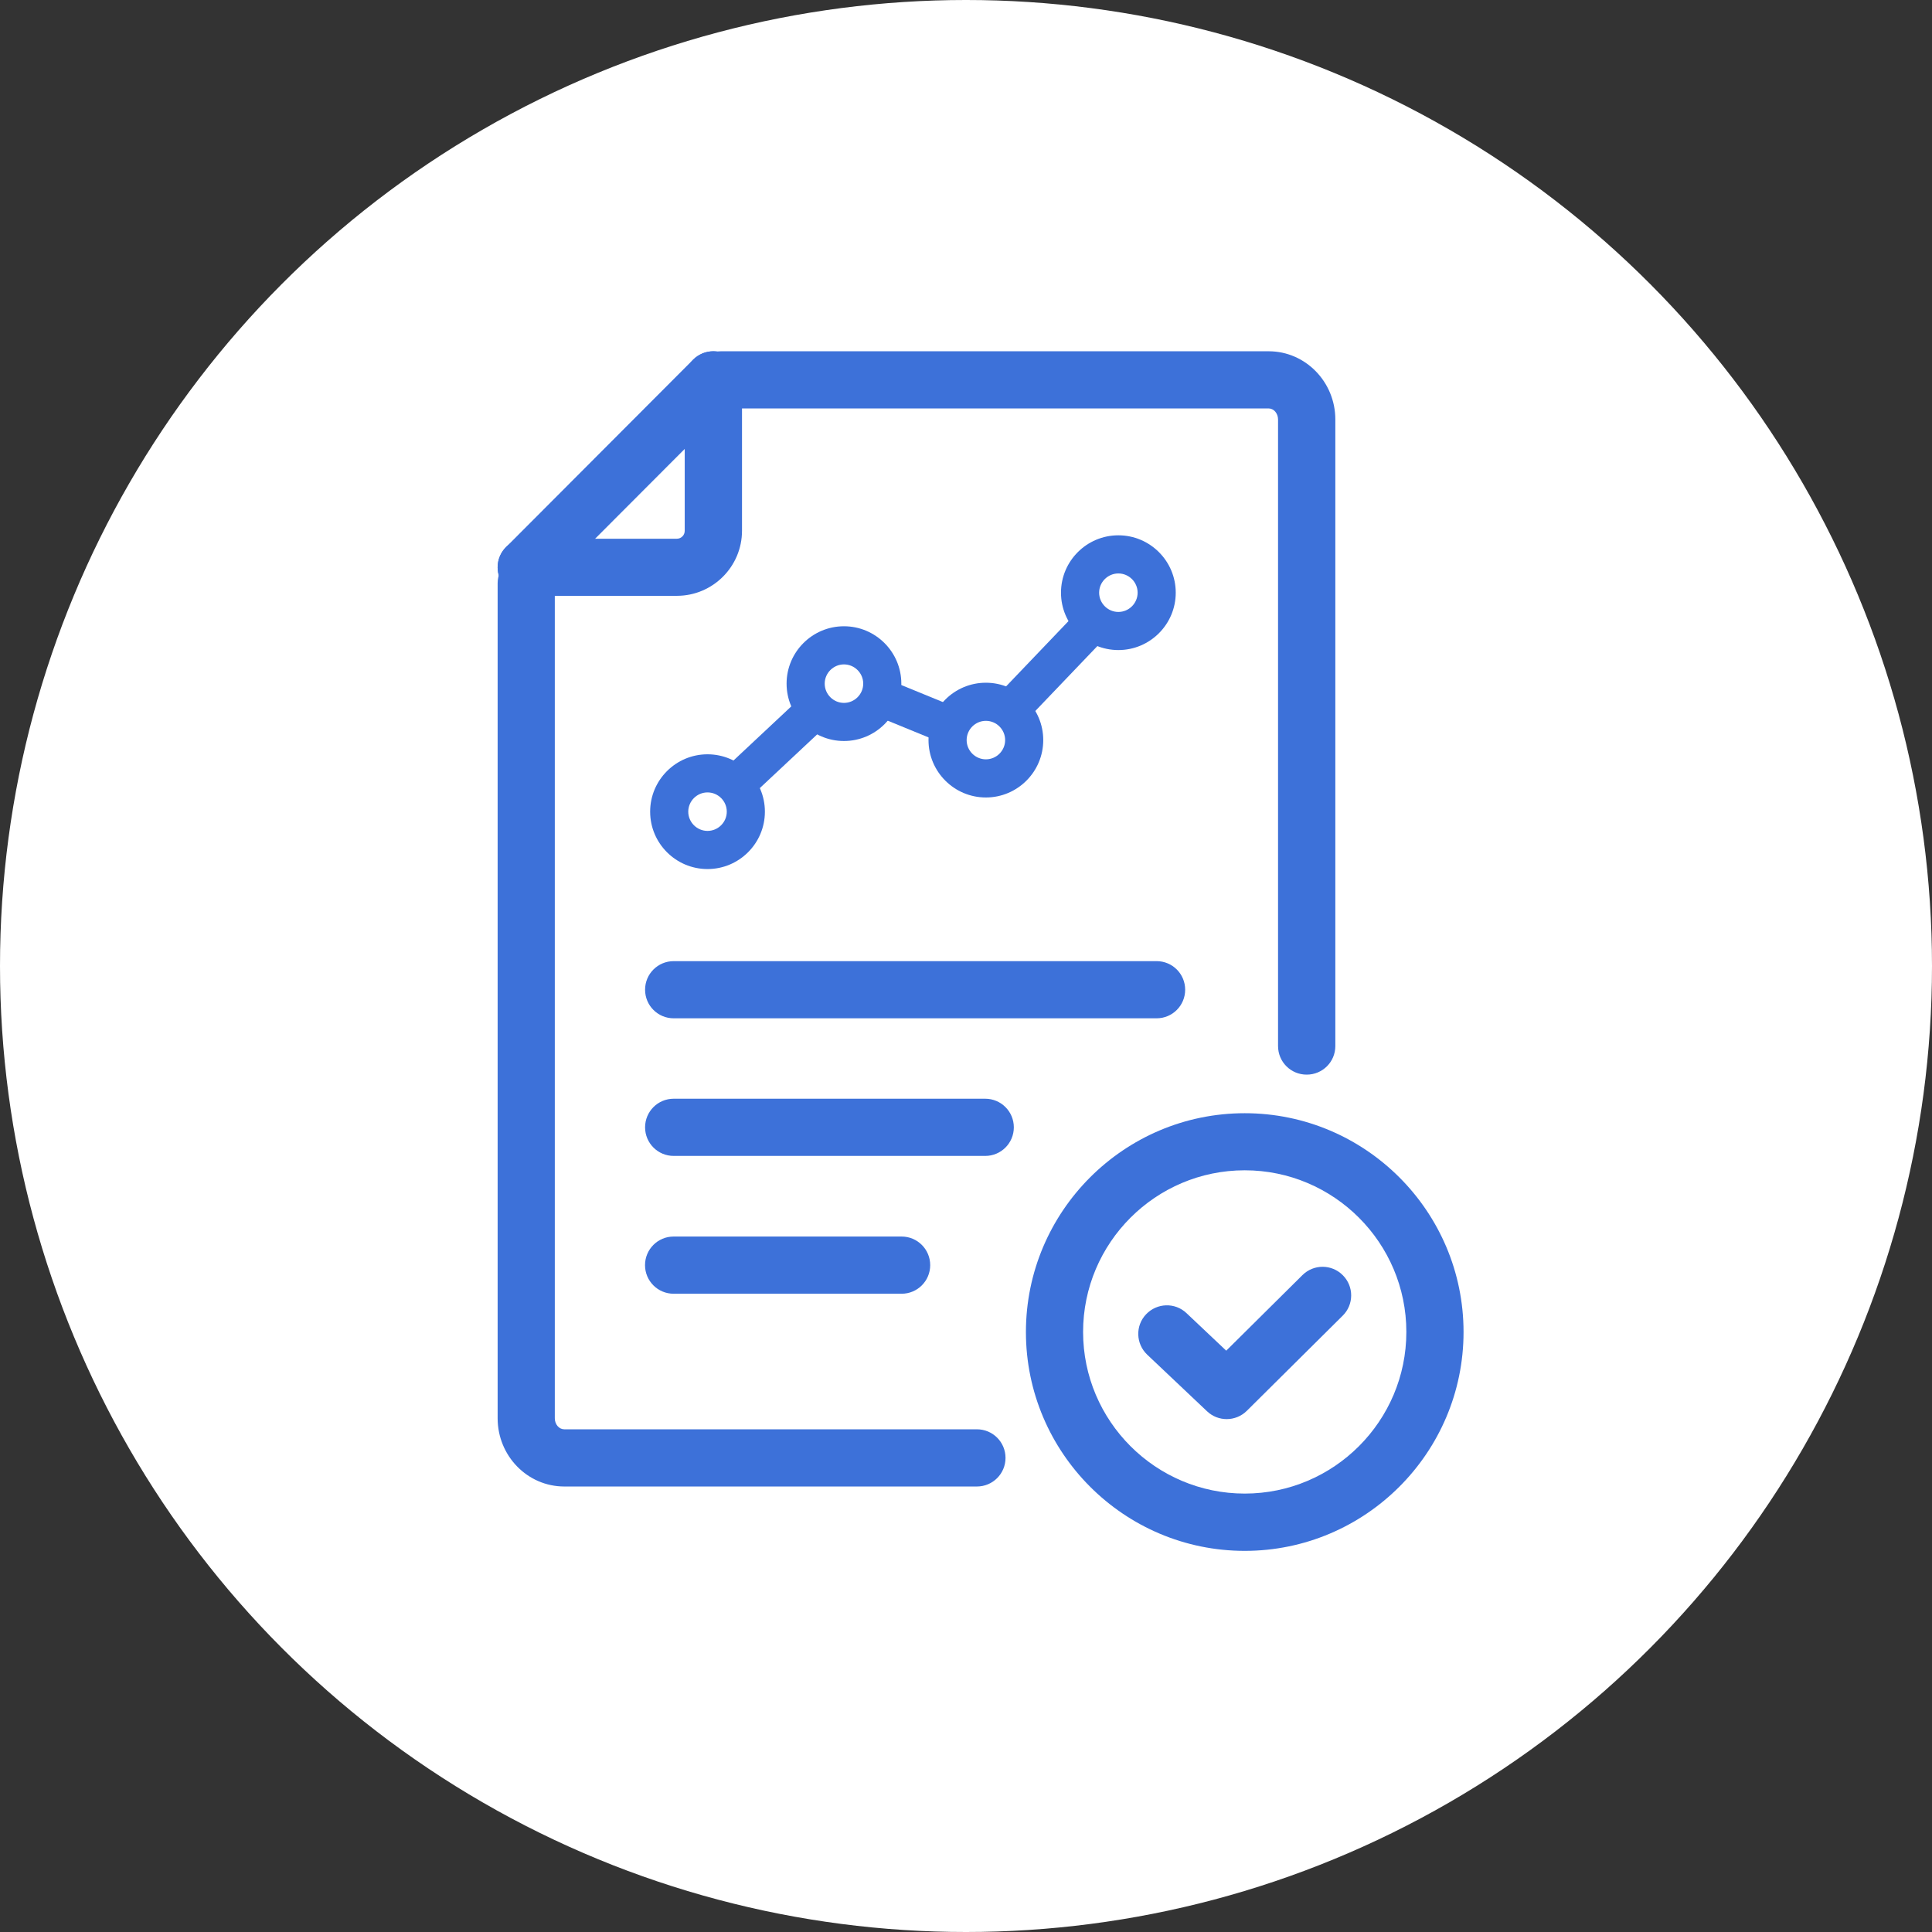
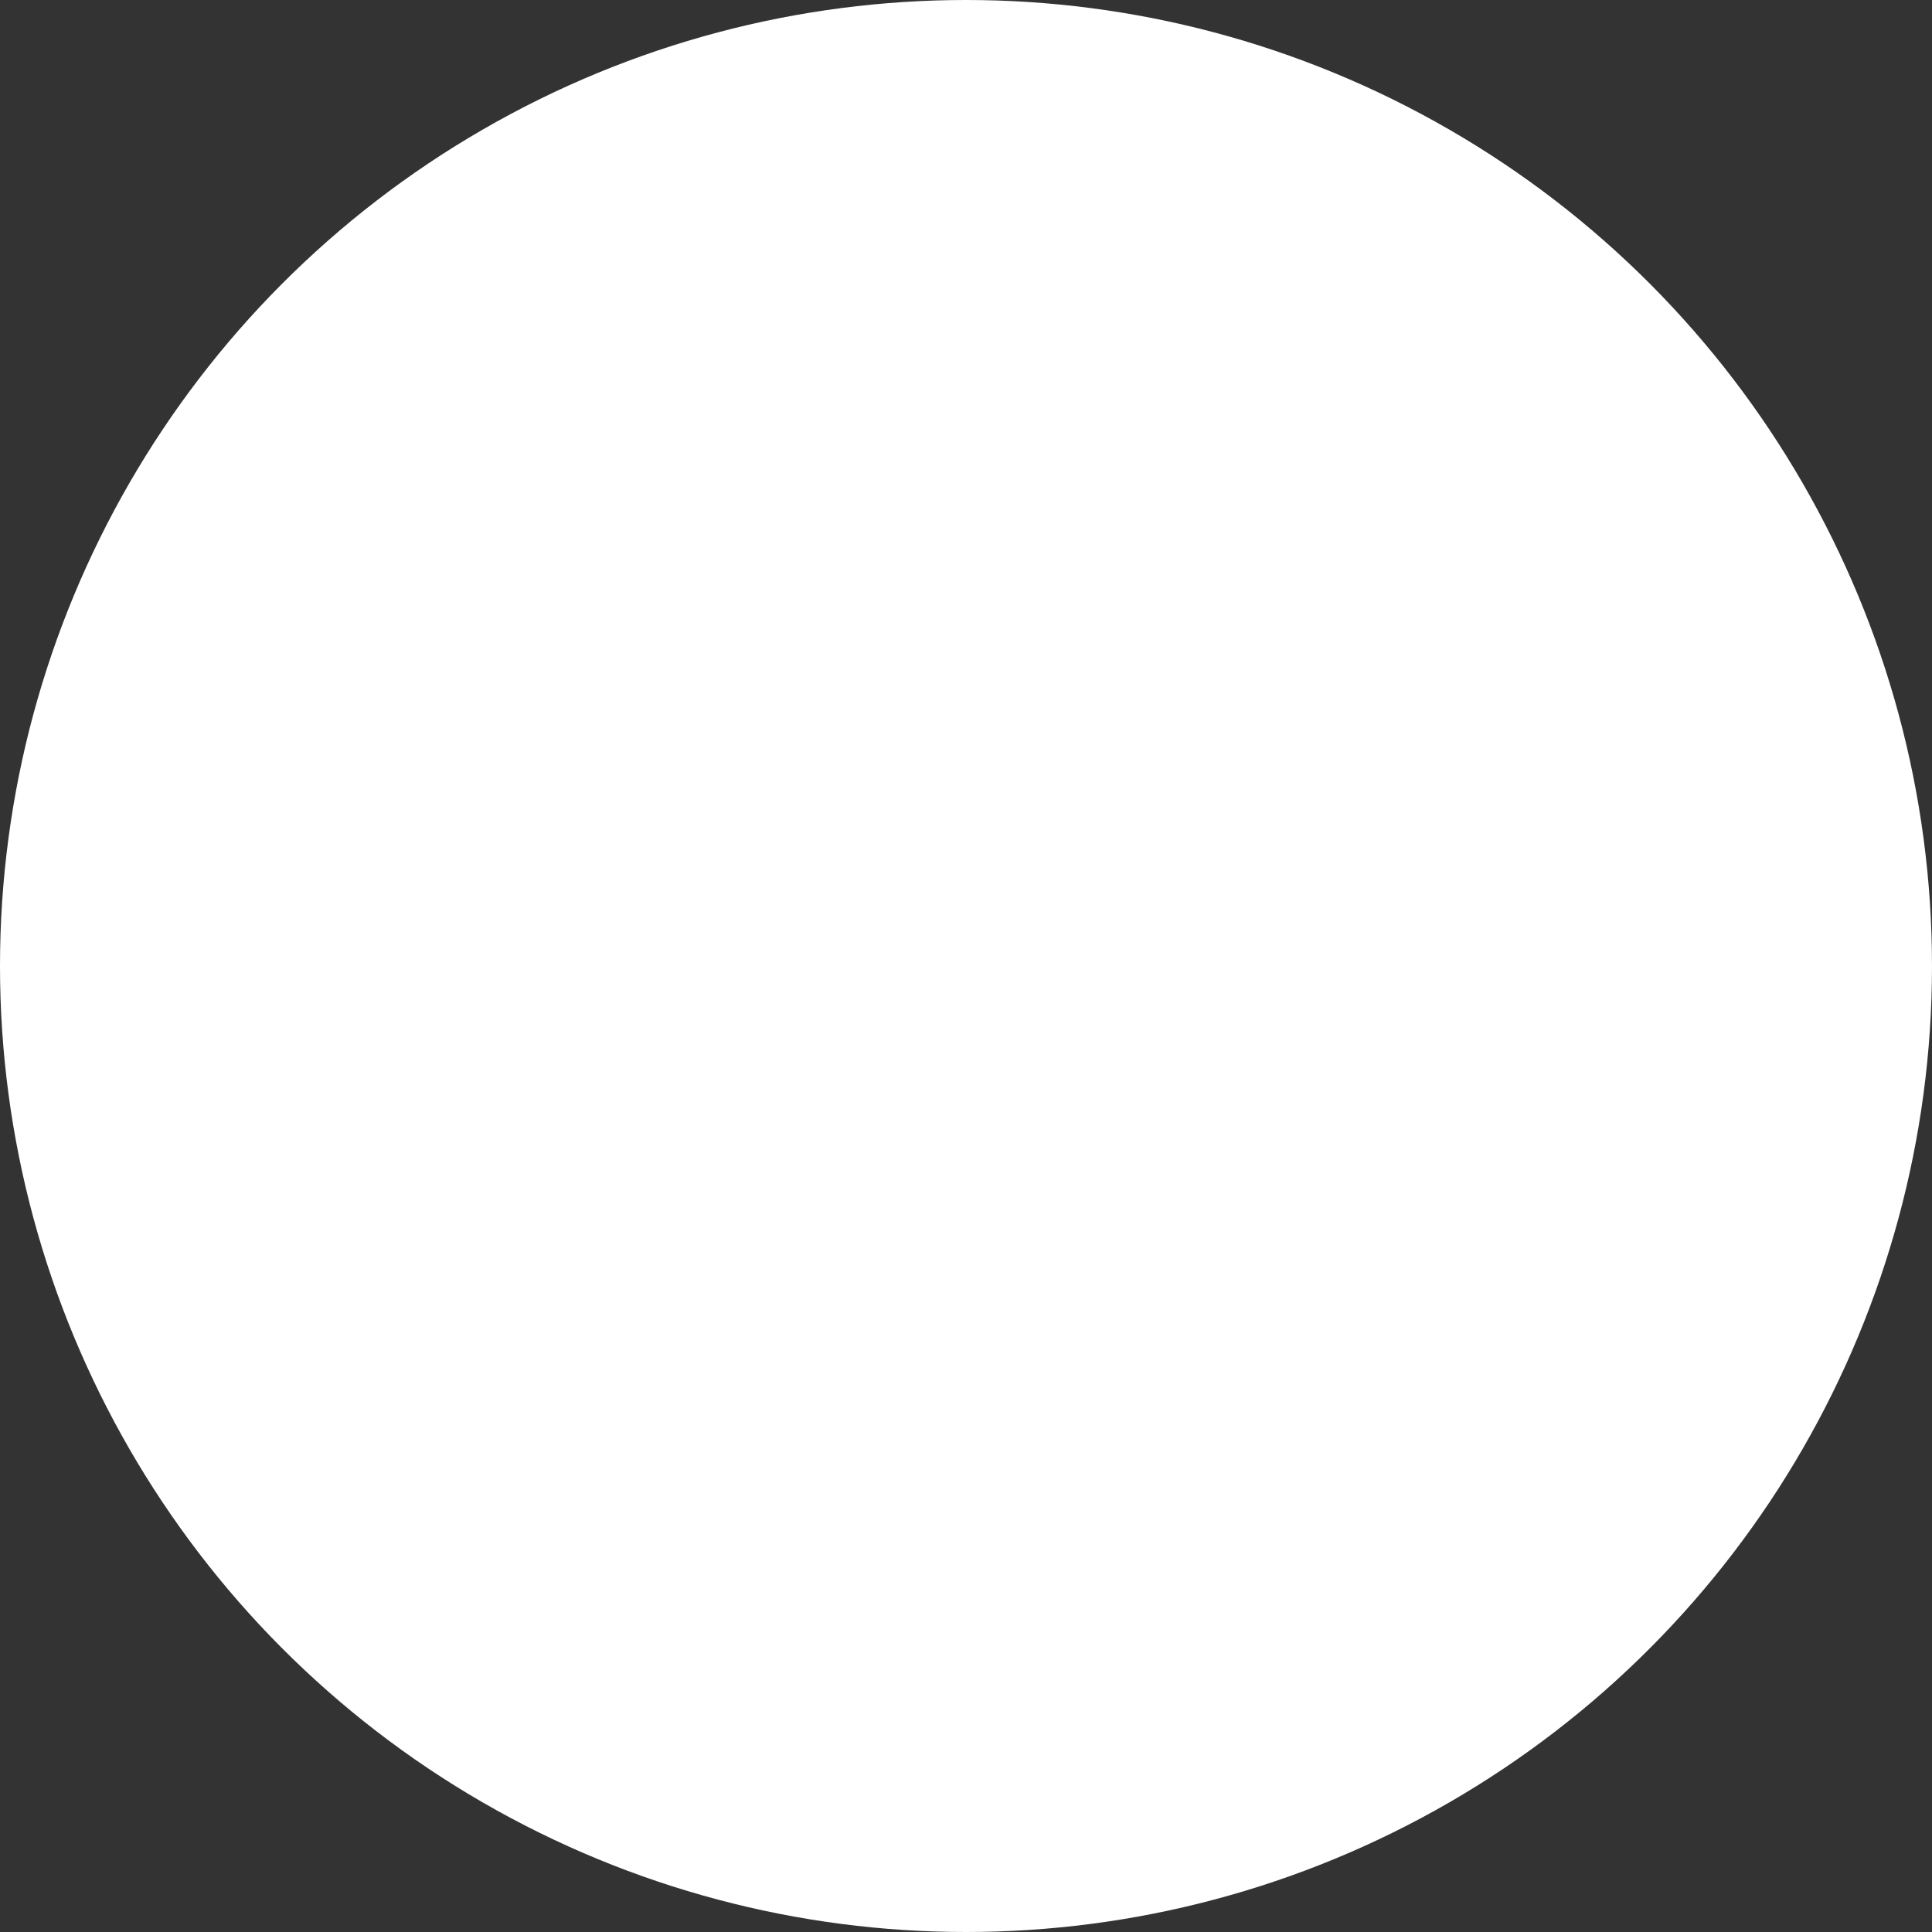
<svg xmlns="http://www.w3.org/2000/svg" width="66" height="66" viewBox="0 0 66 66" fill="none">
  <rect x="0" y="0" width="66" height="66" fill="#333333" stroke="none" />
  <circle cx="33" cy="33" r="33" fill="white" />
  <g clip-path="url(#clip0_0_1670)">
-     <path d="M33.373 50.781H19.276C18.019 50.781 17 49.736 17 48.45V19.926C17 19.389 17.436 18.949 17.977 18.949C18.517 18.949 18.953 19.386 18.953 19.926V48.45C18.953 48.658 19.097 48.827 19.276 48.827H33.373C33.913 48.827 34.35 49.263 34.35 49.804C34.35 50.344 33.913 50.781 33.373 50.781Z" fill="#3D71D9" />
    <path d="M44.637 36.711C44.096 36.711 43.66 36.275 43.66 35.734V14.331C43.66 14.123 43.517 13.953 43.338 13.953H24.624C24.084 13.953 23.647 13.517 23.647 12.977C23.647 12.436 24.084 12 24.624 12H43.341C44.595 12 45.617 13.045 45.617 14.331V35.734C45.617 36.275 45.181 36.711 44.64 36.711H44.637Z" fill="#3D71D9" />
    <path d="M23.121 20.357H17.977C17.436 20.357 17 19.921 17 19.381C17 18.84 17.436 18.404 17.977 18.404H23.121C23.27 18.404 23.391 18.284 23.391 18.134V12.977C23.394 12.436 23.831 12 24.371 12C24.911 12 25.348 12.436 25.348 12.977V18.131C25.348 19.358 24.348 20.354 23.124 20.354L23.121 20.357Z" fill="#3D71D9" />
    <path d="M17.976 20.358C17.725 20.358 17.478 20.263 17.286 20.071C16.905 19.69 16.905 19.072 17.286 18.691L23.677 12.287C24.058 11.906 24.676 11.903 25.057 12.287C25.438 12.668 25.438 13.286 25.057 13.667L18.666 20.071C18.474 20.263 18.227 20.358 17.976 20.358Z" fill="#3D71D9" />
-     <path d="M39.514 34.787H23.014C22.474 34.787 22.037 34.351 22.037 33.81C22.037 33.27 22.474 32.834 23.014 32.834H39.511C40.051 32.834 40.487 33.27 40.487 33.81C40.487 34.351 40.051 34.787 39.511 34.787H39.514Z" fill="#3D71D9" />
    <path d="M33.657 39.488H23.014C22.474 39.488 22.037 39.051 22.037 38.511C22.037 37.971 22.474 37.534 23.014 37.534H33.657C34.197 37.534 34.634 37.971 34.634 38.511C34.634 39.051 34.197 39.488 33.657 39.488Z" fill="#3D71D9" />
    <path d="M30.8 44.196H23.012C22.472 44.196 22.035 43.76 22.035 43.219C22.035 42.679 22.472 42.242 23.012 42.242H30.8C31.34 42.242 31.777 42.679 31.777 43.219C31.777 43.76 31.34 44.196 30.8 44.196Z" fill="#3D71D9" />
    <path d="M24.17 29.688C23.089 29.688 22.21 28.809 22.21 27.728C22.21 26.647 23.089 25.768 24.17 25.768C25.251 25.768 26.13 26.647 26.13 27.728C26.13 28.809 25.251 29.688 24.17 29.688ZM24.17 27.07C23.809 27.07 23.512 27.366 23.512 27.728C23.512 28.089 23.809 28.385 24.17 28.385C24.532 28.385 24.828 28.089 24.828 27.728C24.828 27.366 24.532 27.07 24.17 27.07Z" fill="#3D71D9" />
    <path d="M28.831 25.314C27.75 25.314 26.871 24.435 26.871 23.354C26.871 22.273 27.75 21.394 28.831 21.394C29.912 21.394 30.791 22.273 30.791 23.354C30.791 24.435 29.912 25.314 28.831 25.314ZM28.831 22.697C28.47 22.697 28.173 22.993 28.173 23.354C28.173 23.716 28.47 24.012 28.831 24.012C29.192 24.012 29.489 23.716 29.489 23.354C29.489 22.993 29.192 22.697 28.831 22.697Z" fill="#3D71D9" />
    <path d="M33.679 27.243C32.598 27.243 31.719 26.364 31.719 25.283C31.719 24.202 32.598 23.323 33.679 23.323C34.76 23.323 35.639 24.202 35.639 25.283C35.639 26.364 34.76 27.243 33.679 27.243ZM33.679 24.625C33.318 24.625 33.022 24.921 33.022 25.283C33.022 25.644 33.318 25.94 33.679 25.94C34.041 25.94 34.337 25.644 34.337 25.283C34.337 24.921 34.041 24.625 33.679 24.625Z" fill="#3D71D9" />
    <path d="M38.205 22.207C37.124 22.207 36.245 21.328 36.245 20.247C36.245 19.166 37.124 18.287 38.205 18.287C39.286 18.287 40.165 19.166 40.165 20.247C40.165 21.328 39.286 22.207 38.205 22.207ZM38.205 19.59C37.844 19.59 37.548 19.886 37.548 20.247C37.548 20.608 37.844 20.905 38.205 20.905C38.567 20.905 38.863 20.608 38.863 20.247C38.863 19.886 38.567 19.59 38.205 19.59Z" fill="#3D71D9" />
-     <path d="M27.541 23.654L24.553 26.452L25.444 27.402L28.431 24.605L27.541 23.654Z" fill="#3D71D9" />
    <path d="M30.159 23.144L29.665 24.349L32.368 25.456L32.861 24.25L30.159 23.144Z" fill="#3D71D9" />
    <path d="M37.014 20.681L33.919 23.919L34.86 24.819L37.956 21.581L37.014 20.681Z" fill="#3D71D9" />
    <path d="M41.906 48.479C41.665 48.479 41.424 48.391 41.235 48.212L39.191 46.278C38.8 45.907 38.78 45.288 39.152 44.898C39.523 44.507 40.141 44.487 40.532 44.858L41.89 46.141L44.494 43.559C44.878 43.178 45.497 43.182 45.875 43.566C46.256 43.95 46.252 44.569 45.868 44.946L42.593 48.196C42.404 48.384 42.153 48.479 41.906 48.479Z" fill="#3D71D9" />
    <path d="M42.522 52.98C38.4 52.98 35.047 49.626 35.047 45.504C35.047 41.383 38.4 38.029 42.522 38.029C46.643 38.029 49.997 41.383 49.997 45.504C49.997 49.626 46.643 52.98 42.522 52.98ZM42.522 39.979C39.477 39.979 37 42.457 37 45.501C37 48.545 39.477 51.023 42.522 51.023C45.566 51.023 48.043 48.545 48.043 45.501C48.043 42.457 45.566 39.979 42.522 39.979Z" fill="#3D71D9" />
  </g>
  <defs>
    <clipPath id="clip0_0_1670">
-       <rect width="33" height="40.983" fill="white" transform="translate(17 12)" />
-     </clipPath>
+       </clipPath>
  </defs>
</svg>